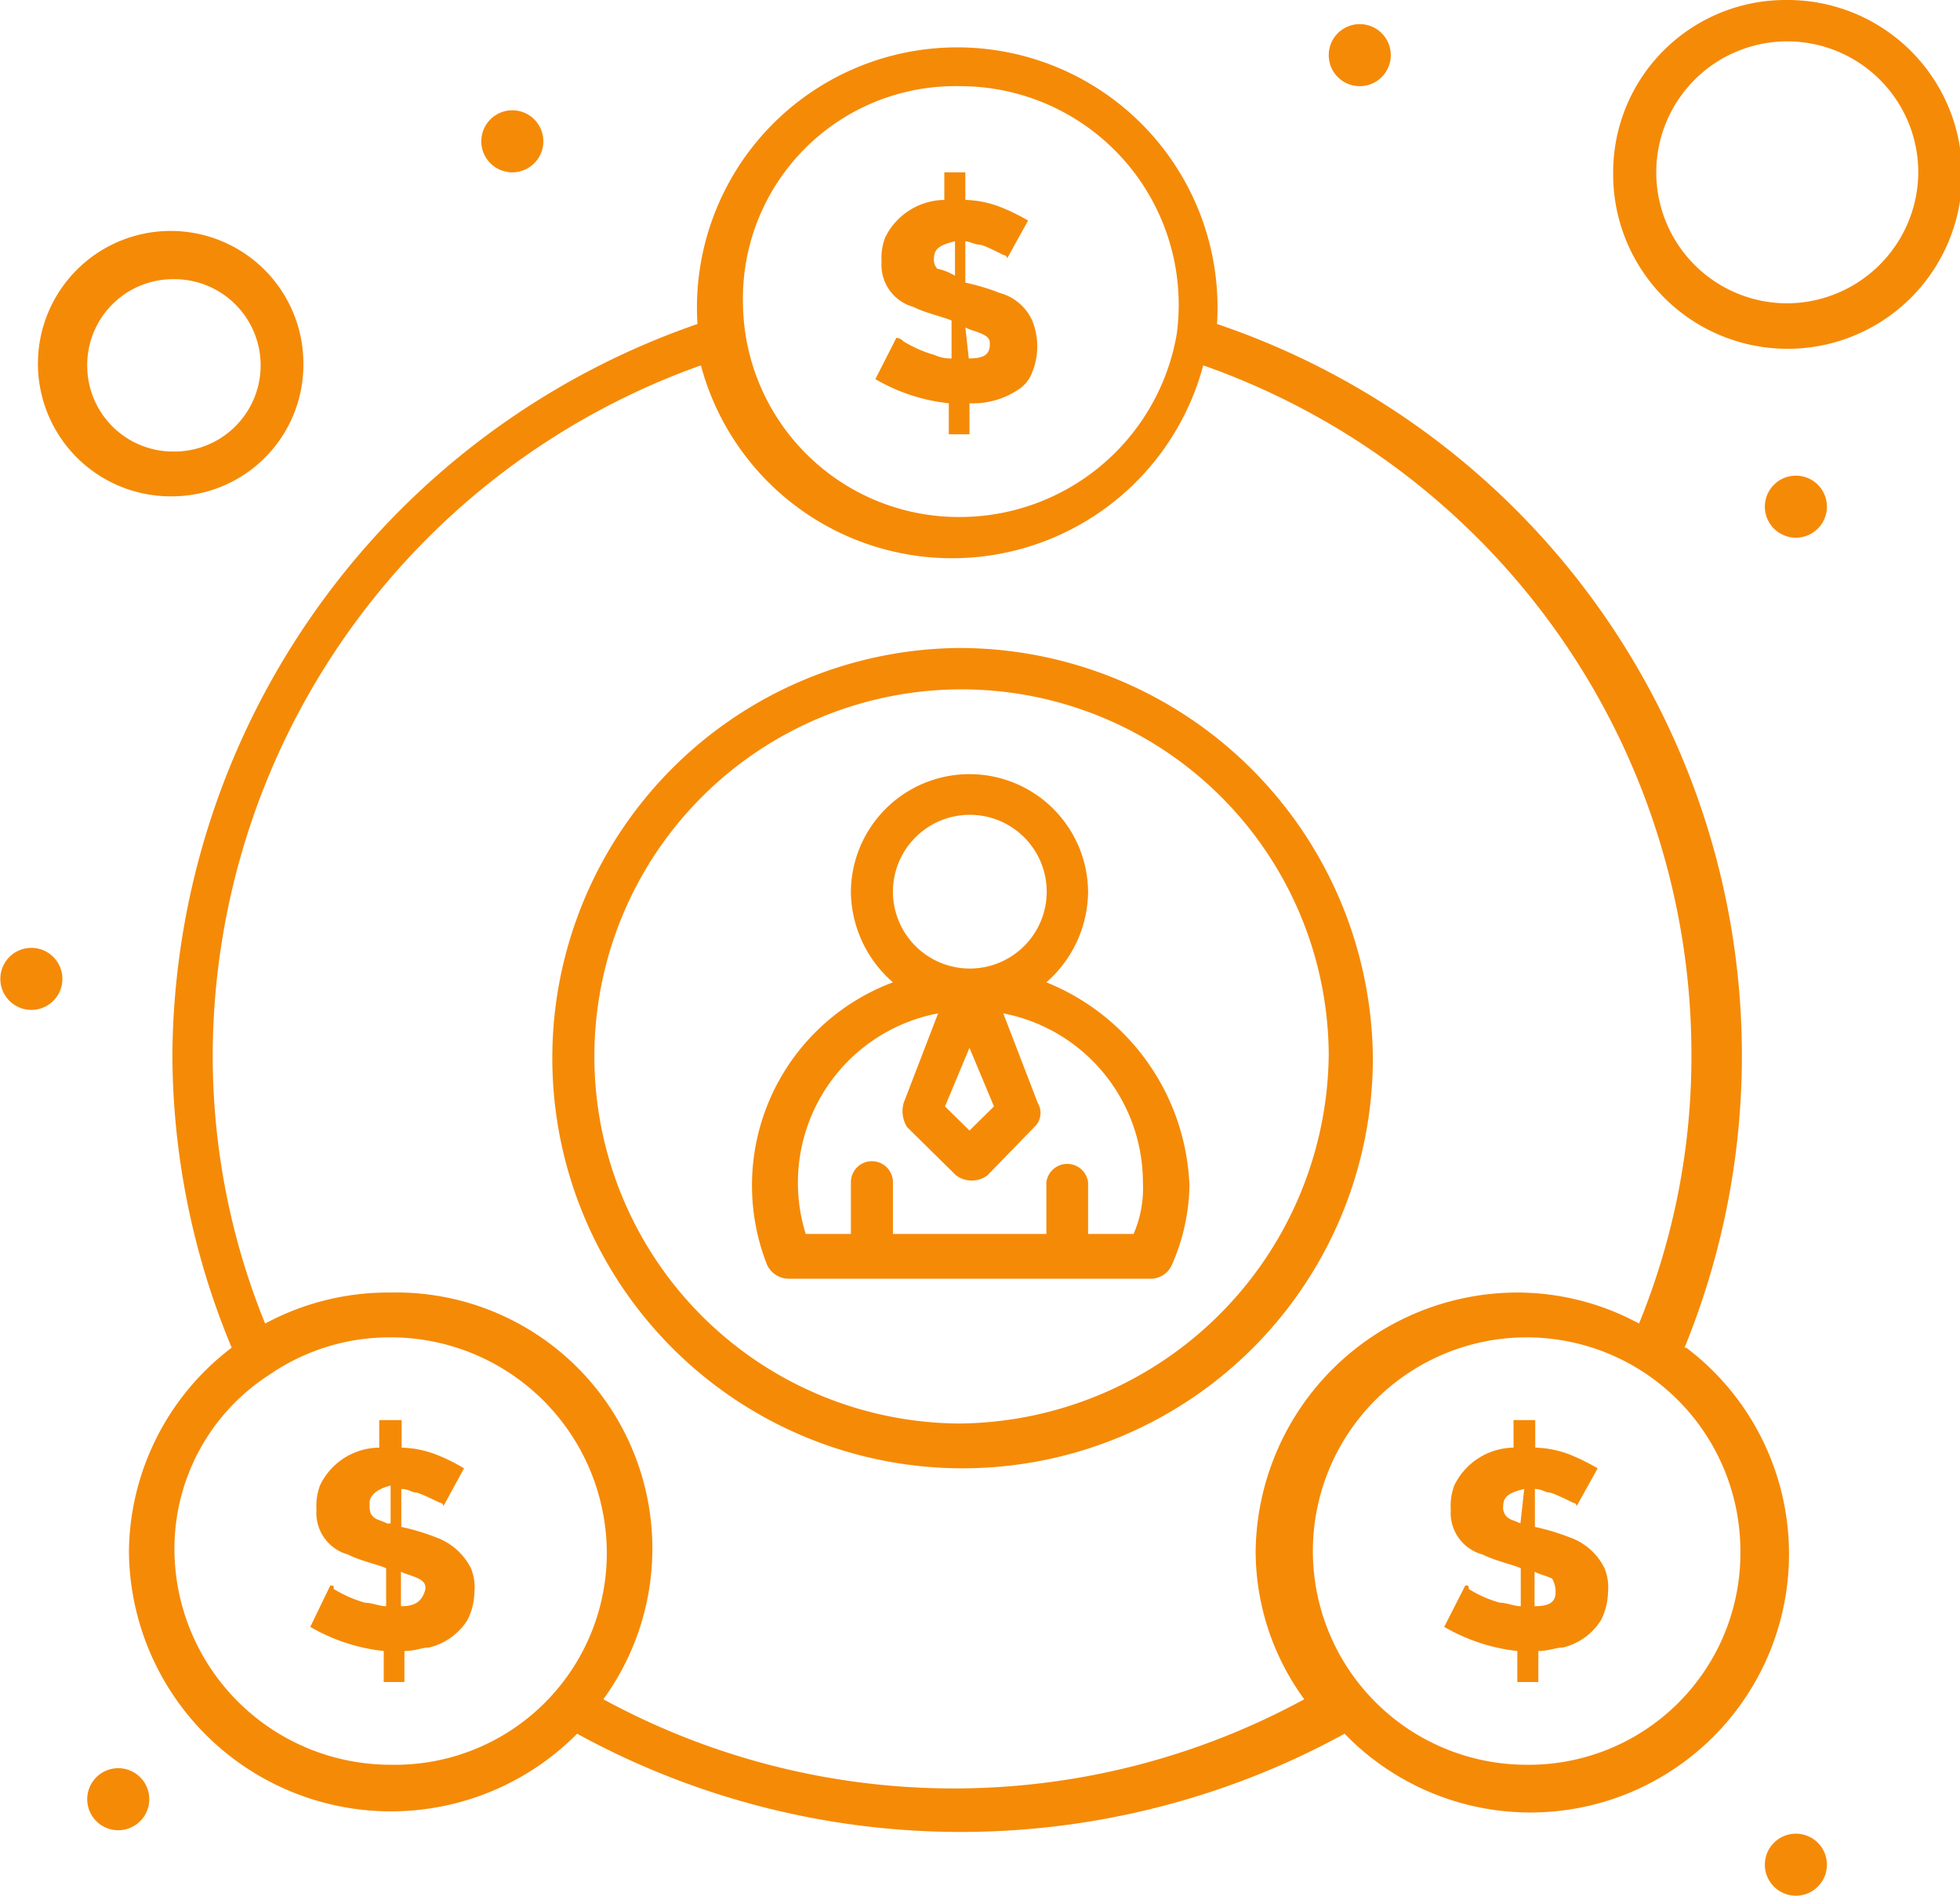
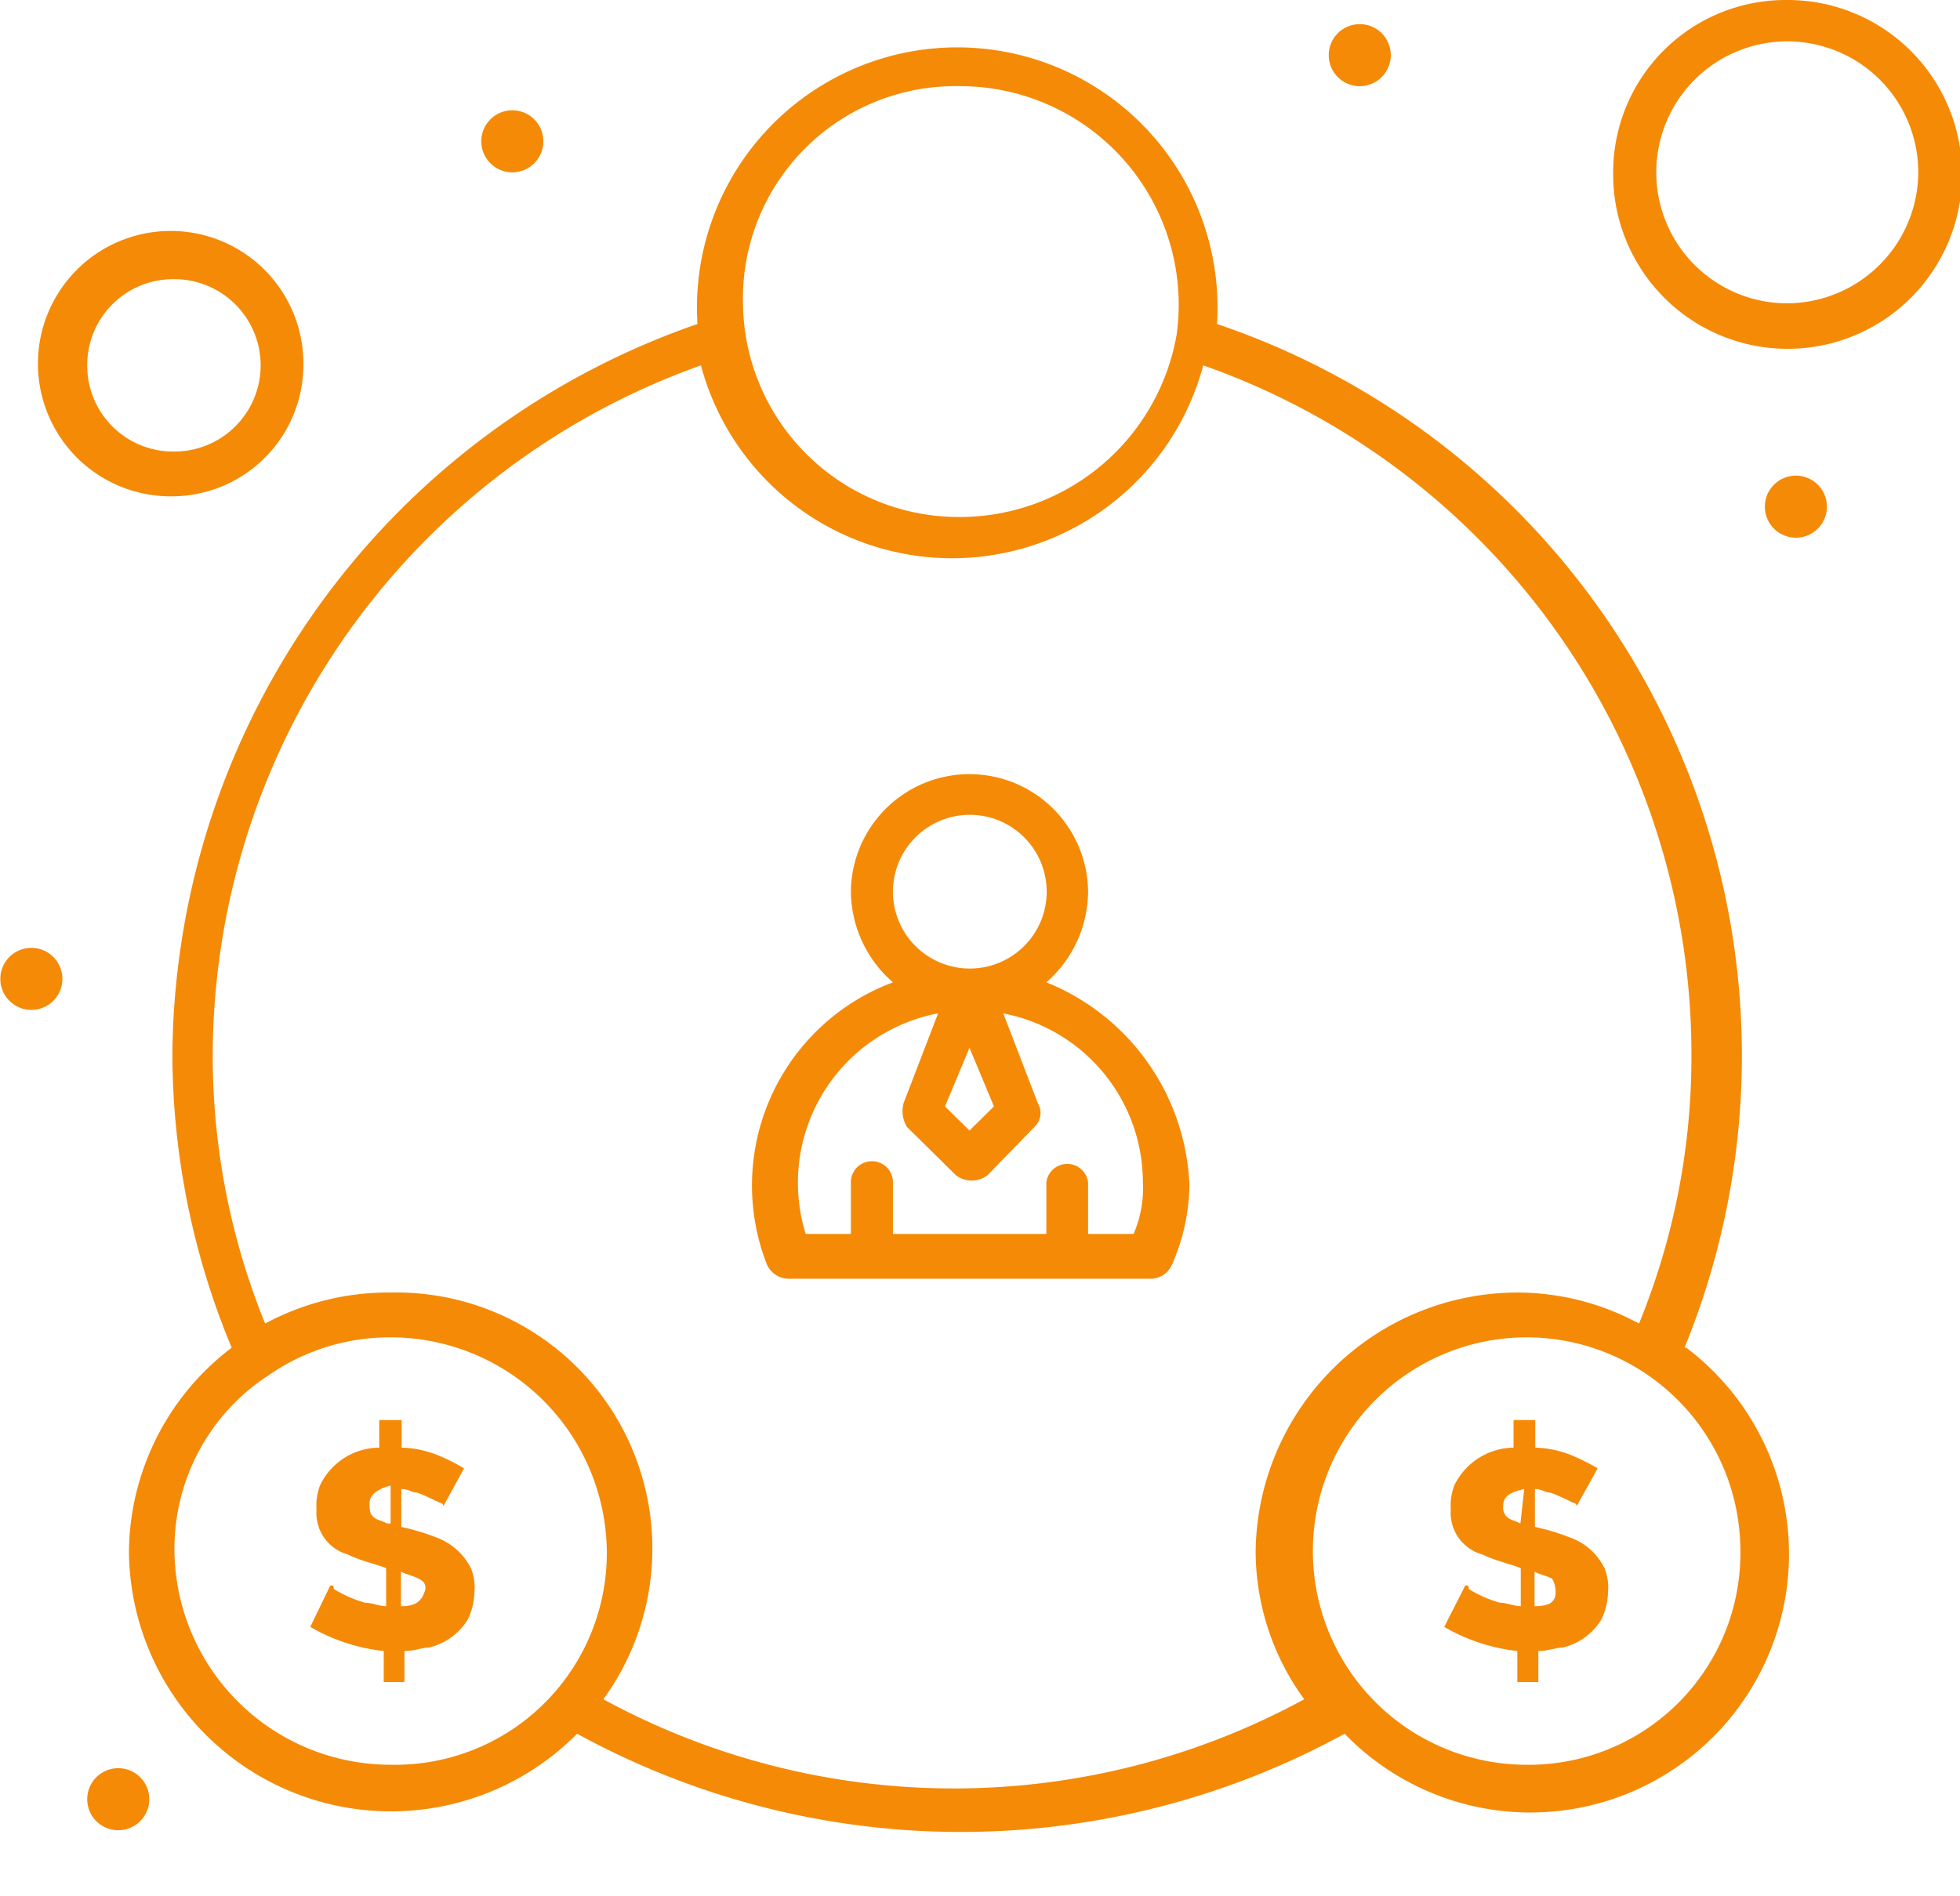
<svg xmlns="http://www.w3.org/2000/svg" width="56.85" height="55" viewBox="0 0 56.85 55">
  <defs>
    <style> .cls-1 { fill: #f58a07; } </style>
  </defs>
  <g id="Layer_2" data-name="Layer 2">
    <g id="_1" data-name="1">
      <g id="_238_Business_Finance_Money_People" data-name="238, Business, Finance, Money, People">
        <g>
          <path class="cls-1" d="M52.1,13.8a.9.9,0,1,1-.91.9A.9.9,0,0,1,52.1,13.8Z" />
-           <path class="cls-1" d="M52.1,53.2a.9.9,0,1,1-.91.9A.9.9,0,0,1,52.1,53.2Z" />
          <path class="cls-1" d="M45.52,44.6a6.42,6.42,0,0,0-1-.3V43.2c.2,0,.3.1.4.1s.51.2.71.3a.1.1,0,0,1,.1.1l.61-1.1a6.12,6.12,0,0,0-.81-.4,3,3,0,0,0-1-.2v-.8H43.9V42a1.94,1.94,0,0,0-1.72,1.1,1.7,1.7,0,0,0-.1.7A1.25,1.25,0,0,0,43,45.1c.41.2.91.3,1.11.4v1.1c-.2,0-.4-.1-.6-.1a3.46,3.46,0,0,1-.91-.4c0-.1,0-.1-.1-.1l-.61,1.2a5.37,5.37,0,0,0,2.12.7v.9h.61v-.9c.3,0,.51-.1.71-.1a1.8,1.8,0,0,0,1.11-.8,1.88,1.88,0,0,0,.2-.8,1.48,1.48,0,0,0-.1-.7A1.78,1.78,0,0,0,45.52,44.6Zm-1.42-.4c-.2-.1-.3-.1-.4-.2a.37.37,0,0,1-.1-.3c0-.3.2-.4.61-.5l-.11,1Zm.41,2.4v-1c.2.1.3.1.51.2a.76.76,0,0,1,.1.4C45.12,46.5,44.91,46.6,44.51,46.6Z" />
          <path class="cls-1" d="M39.45.7a.9.9,0,1,1-.91.9A.9.9,0,0,1,39.45.7Z" />
-           <path class="cls-1" d="M27.11,10.3a3.61,3.61,0,0,1-.91-.4.31.31,0,0,0-.2-.1L25.39,11a5.36,5.36,0,0,0,2.13.7v.9h.6v-.9a2.36,2.36,0,0,0,1.42-.4,1,1,0,0,0,.4-.5,2,2,0,0,0,0-1.5A1.45,1.45,0,0,0,29,8.5a6.42,6.42,0,0,0-1-.3V7c.1,0,.3.1.41.1s.5.2.7.3a.1.1,0,0,1,.1.1l.61-1.1A5.56,5.56,0,0,0,29,6a3,3,0,0,0-1-.2V5h-.61v.8a1.94,1.94,0,0,0-1.72,1.1,1.7,1.7,0,0,0-.1.7,1.26,1.26,0,0,0,.91,1.3c.41.2.91.3,1.12.4v1.1A1.12,1.12,0,0,1,27.11,10.3ZM28,9.5c.2.1.3.1.51.2s.2.2.2.3c0,.3-.2.4-.61.4L28,9.5Zm-.81-1.7a.37.37,0,0,1-.1-.3c0-.3.2-.4.61-.5V8A1.72,1.72,0,0,0,27.21,7.8Z" />
          <path class="cls-1" d="M14.87,3.2a.9.9,0,1,1-.91.9A.9.9,0,0,1,14.87,3.2Z" />
          <path class="cls-1" d="M12.64,44.6a6.42,6.42,0,0,0-1-.3V43.2c.21,0,.31.1.41.1s.5.2.71.3a.1.1,0,0,1,.1.1l.6-1.1a5.56,5.56,0,0,0-.81-.4,3,3,0,0,0-1-.2v-.8H11V42a1.92,1.92,0,0,0-1.72,1.1,1.7,1.7,0,0,0-.1.7,1.25,1.25,0,0,0,.91,1.3c.4.2.91.3,1.11.4v1.1c-.2,0-.41-.1-.61-.1a3.61,3.61,0,0,1-.91-.4c0-.1,0-.1-.1-.1L9,47.2a5.36,5.36,0,0,0,2.13.7v.9h.6v-.9c.31,0,.51-.1.71-.1a1.82,1.82,0,0,0,1.12-.8,1.88,1.88,0,0,0,.2-.8,1.48,1.48,0,0,0-.1-.7A1.83,1.83,0,0,0,12.64,44.6Zm-1.41-.4c-.2-.1-.31-.1-.41-.2s-.1-.2-.1-.4.2-.4.61-.5v1.1Zm.4,2.4v-1c.21.1.31.1.51.2s.2.2.2.3C12.24,46.5,12,46.6,11.63,46.6Z" />
-           <path class="cls-1" d="M3.44,51.3a.9.9,0,1,1-.91.9A.9.9,0,0,1,3.44,51.3Z" />
+           <path class="cls-1" d="M3.44,51.3a.9.9,0,1,1-.91.9A.9.9,0,0,1,3.44,51.3" />
          <path class="cls-1" d="M.91,27.5a.9.9,0,1,1,0,1.8.9.9,0,1,1,0-1.8Z" />
          <path class="cls-1" d="M48.86,39.1A22.41,22.41,0,0,0,35.3,9.4a7.55,7.55,0,1,0-15.07,0A22.61,22.61,0,0,0,5,30.6a22.25,22.25,0,0,0,1.72,8.5A7.51,7.51,0,0,0,3.74,45a7.6,7.6,0,0,0,13,5.3A23.16,23.16,0,0,0,39,50.3a7.5,7.5,0,1,0,9.91-11.2Zm-21-36.6a6.34,6.34,0,0,1,6.27,7.2A6.39,6.39,0,0,1,27.82,15a6.26,6.26,0,0,1-6.27-6.2A6.16,6.16,0,0,1,27.82,2.5ZM11.33,51.2A6.27,6.27,0,0,1,5.06,45a6,6,0,0,1,2.73-5.1h0a6.16,6.16,0,0,1,3.54-1.1A6.27,6.27,0,0,1,17.6,45,6.14,6.14,0,0,1,11.33,51.2Zm6.17-1.9a7.43,7.43,0,0,0-6.17-11.8,7.52,7.52,0,0,0-3.64.9,20.64,20.64,0,0,1-1.52-7.8,21.3,21.3,0,0,1,14.16-20,7.54,7.54,0,0,0,14.57,0,21.19,21.19,0,0,1,14.16,20,20.45,20.45,0,0,1-1.52,7.8A7.42,7.42,0,0,0,44,37.5,7.6,7.6,0,0,0,36.42,45a7.3,7.3,0,0,0,1.41,4.3A21.26,21.26,0,0,1,17.5,49.3Zm26.71,1.9A6.2,6.2,0,1,1,50.48,45,6.14,6.14,0,0,1,44.21,51.2Z" />
-           <path class="cls-1" d="M27.82,18.8a11.9,11.9,0,1,0,12,11.9A12,12,0,0,0,27.82,18.8Zm0,22.5A10.65,10.65,0,1,1,38.54,30.6,10.81,10.81,0,0,1,27.82,41.3Z" />
          <path class="cls-1" d="M30.35,28.5a3.53,3.53,0,0,0,1.21-2.6,3.44,3.44,0,0,0-6.88,0,3.53,3.53,0,0,0,1.22,2.6,6.29,6.29,0,0,0-3.65,8.2.7.7,0,0,0,.61.4H33.38a.68.68,0,0,0,.61-.4,5.94,5.94,0,0,0,.51-2.3A6.63,6.63,0,0,0,30.35,28.5Zm-2.23,1.9.71,1.7-.71.7-.71-.7ZM25.9,25.9a2.23,2.23,0,1,1,2.22,2.2A2.23,2.23,0,0,1,25.9,25.9Zm7,9.9H31.56V34.3a.61.61,0,0,0-1.21,0v1.5H25.9V34.3a.61.61,0,0,0-1.22,0v1.5H23.37a5,5,0,0,1,3.84-6.4l-1,2.6a.88.88,0,0,0,.1.7l1.42,1.4a.76.76,0,0,0,.91,0L30,32.7a.56.56,0,0,0,.1-.7l-1-2.6a5,5,0,0,1,4.05,4.9A3.34,3.34,0,0,1,32.88,35.8Z" />
          <path class="cls-1" d="M51.79,0a5,5,0,0,0-5,5,5.06,5.06,0,1,0,5-5Zm0,8.8A3.8,3.8,0,1,1,55.64,5,3.82,3.82,0,0,1,51.79,8.8Z" />
          <path class="cls-1" d="M8.8,10.6A3.85,3.85,0,1,0,5,14.4,3.82,3.82,0,0,0,8.8,10.6Zm-6.27,0A2.49,2.49,0,0,1,5.06,8.1a2.5,2.5,0,1,1,0,5A2.49,2.49,0,0,1,2.53,10.6Z" />
        </g>
      </g>
    </g>
  </g>
</svg>